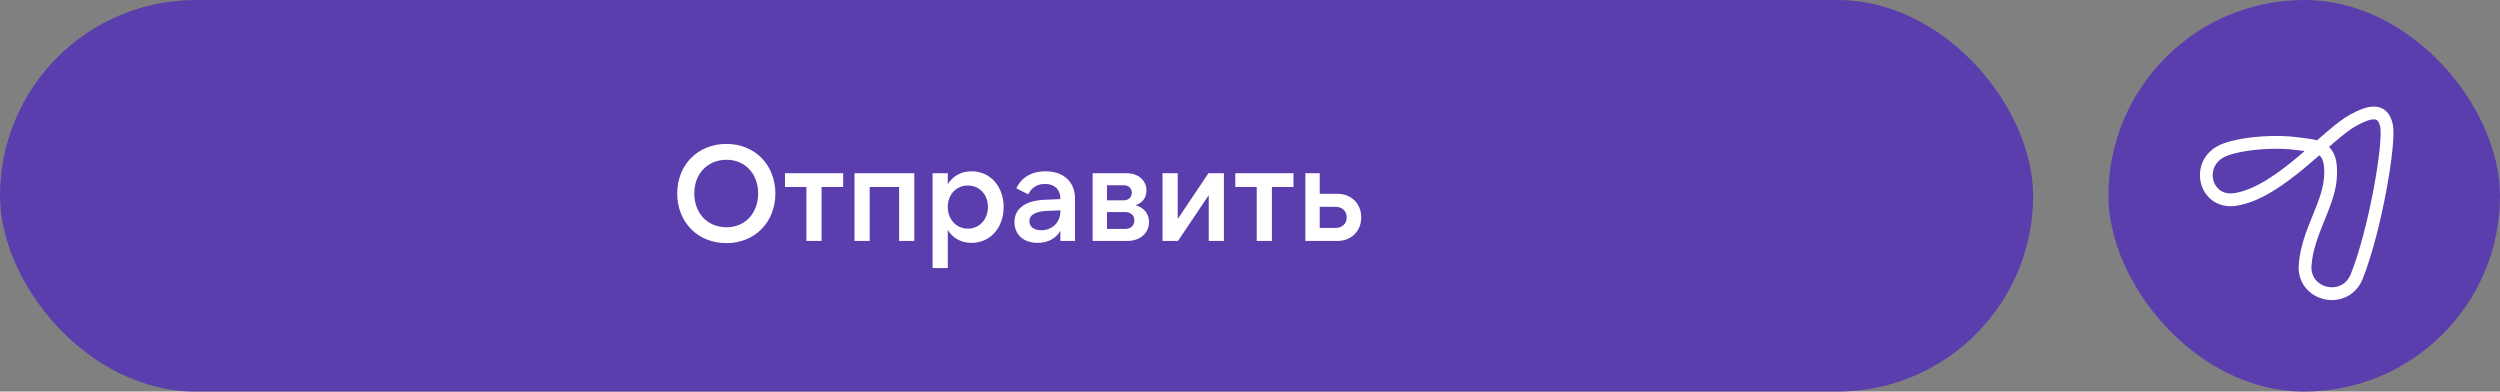
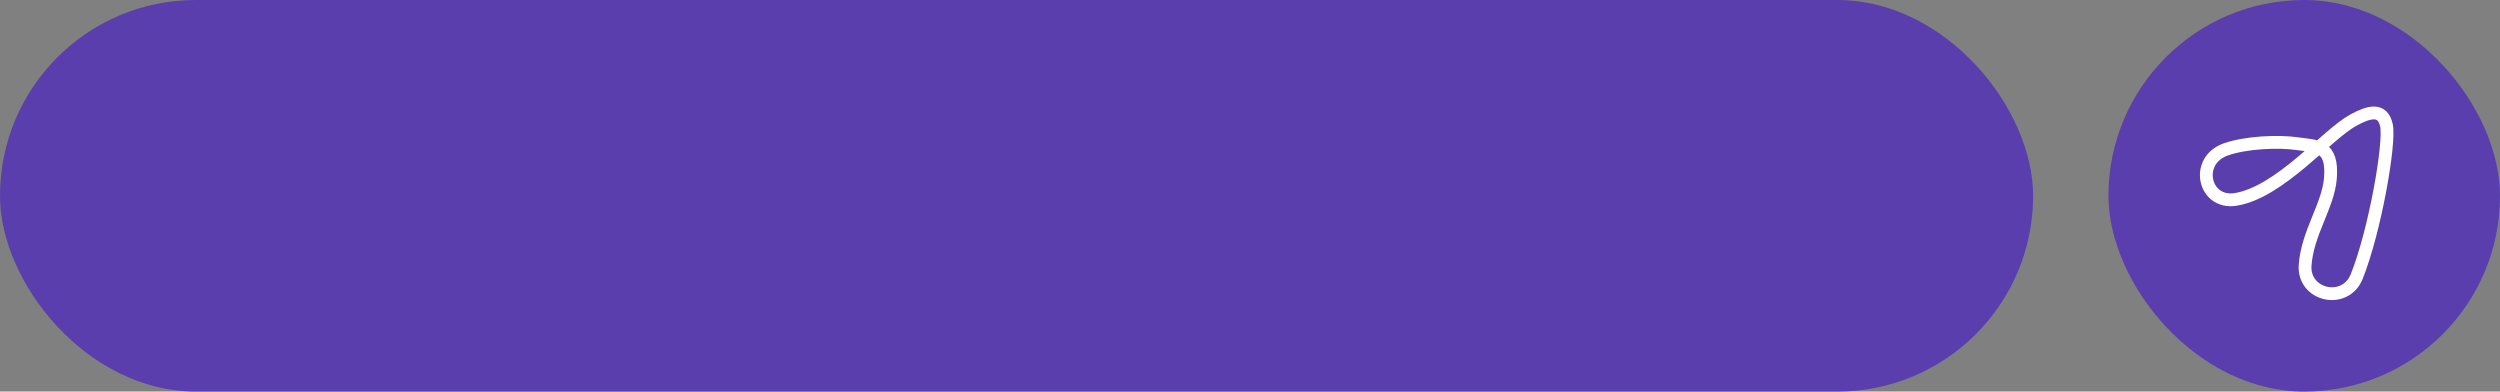
<svg xmlns="http://www.w3.org/2000/svg" width="332" height="52" viewBox="0 0 332 52" fill="none">
  <rect x="0" y="0" width="332" height="52" fill="#808080" stroke="none" />
  <rect width="270" height="52" rx="26" fill="#5A3EAD" />
-   <path d="M96.47 32.288C92.654 32.288 89.936 29.498 89.936 25.7C89.936 21.902 92.654 19.112 96.47 19.112C100.25 19.112 102.968 21.902 102.968 25.7C102.968 29.498 100.25 32.288 96.47 32.288ZM96.488 30.182C98.954 30.182 100.682 28.31 100.682 25.682C100.682 23.09 98.954 21.218 96.488 21.218C93.95 21.218 92.204 23.09 92.204 25.682C92.204 28.31 93.95 30.182 96.488 30.182ZM104.248 23H111.97V24.836H109.108V32H107.092V24.836H104.248V23ZM113.479 32V23H121.417V32H119.401V24.836H115.495V32H113.479ZM128.531 30.362C130.079 30.362 131.195 29.138 131.195 27.482C131.195 25.826 130.079 24.638 128.531 24.638C126.983 24.638 125.867 25.826 125.867 27.482C125.867 29.138 126.983 30.362 128.531 30.362ZM129.017 32.252C127.595 32.252 126.533 31.604 125.867 30.542V35.6H123.851V23H125.867V24.458C126.533 23.396 127.595 22.748 129.017 22.748C131.537 22.748 133.283 24.782 133.283 27.5C133.283 30.218 131.537 32.252 129.017 32.252ZM140.82 28.076V27.932L139.092 28.004C137.364 28.076 136.698 28.616 136.698 29.372C136.698 30.11 137.328 30.578 138.282 30.578C139.722 30.578 140.82 29.534 140.82 28.076ZM142.764 26.384V32H140.82V30.65C140.208 31.676 139.164 32.252 137.796 32.252C135.852 32.252 134.718 31.082 134.718 29.498C134.718 27.752 136.104 26.618 138.786 26.528L140.82 26.438V26.348C140.82 25.196 140.046 24.422 138.786 24.422C137.76 24.422 136.986 24.908 136.554 25.808L134.97 25.016C135.618 23.594 136.968 22.748 138.84 22.748C141.252 22.748 142.764 24.152 142.764 26.384ZM147.01 28.166V30.398H149.458C150.178 30.398 150.646 29.93 150.646 29.264C150.646 28.616 150.178 28.166 149.458 28.166H147.01ZM147.01 24.602V26.6H149.242C149.926 26.6 150.304 26.132 150.304 25.592C150.304 25.034 149.926 24.602 149.242 24.602H147.01ZM149.692 32H145.102V23H149.548C151.294 23 152.248 24.044 152.248 25.304C152.248 26.186 151.78 26.942 150.79 27.248C151.996 27.59 152.59 28.436 152.59 29.48C152.59 30.974 151.384 32 149.692 32ZM154.383 23H156.399V29.084L160.485 23H162.537V32H160.521V25.916L156.435 32H154.383V23ZM164.049 23H171.771V24.836H168.909V32H166.893V24.836H164.049V23ZM175.259 27.464V30.272H177.329C178.265 30.272 178.841 29.696 178.841 28.868C178.841 28.04 178.265 27.464 177.329 27.464H175.259ZM177.563 32H173.351V23H175.259V25.736H177.563C179.489 25.736 180.767 27.05 180.767 28.868C180.767 30.686 179.489 32 177.563 32Z" fill="white" />
  <rect x="280" width="52" height="52" rx="26" fill="#5A3EAD" />
  <path d="M316.92 16.639C317.434 18.976 315.394 30.672 312.977 36.711C311.448 40.532 305.828 39.251 306.119 35.217C306.432 30.892 309.168 27.351 309.475 23.713C309.859 19.165 307.55 19.445 305.098 19.082C302.646 18.718 298.296 18.885 295.577 19.844C291.383 21.323 292.66 27.15 296.879 26.483C302.742 25.556 309.008 17.855 312.539 15.944C314.582 14.84 316.405 14.301 316.92 16.639Z" stroke="white" stroke-width="1.7" />
</svg>